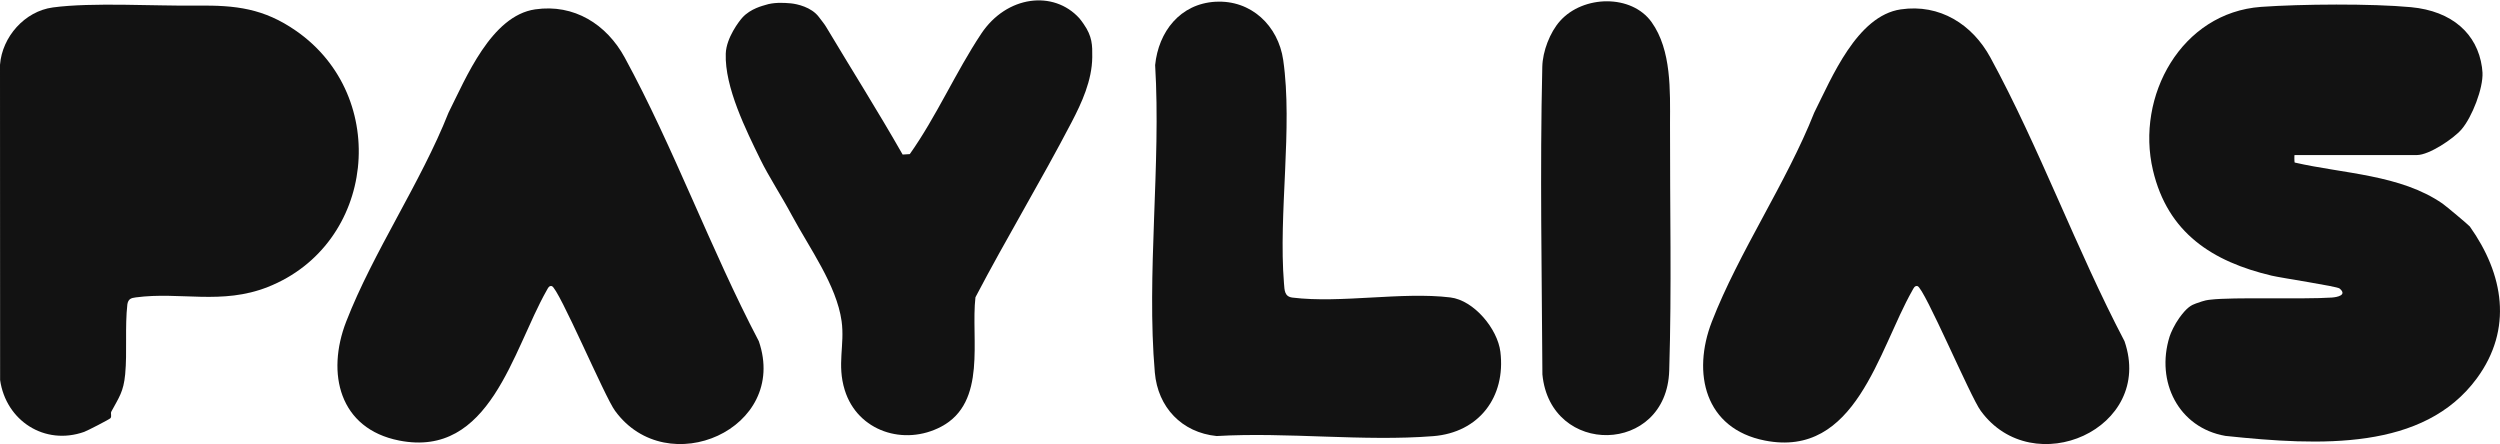
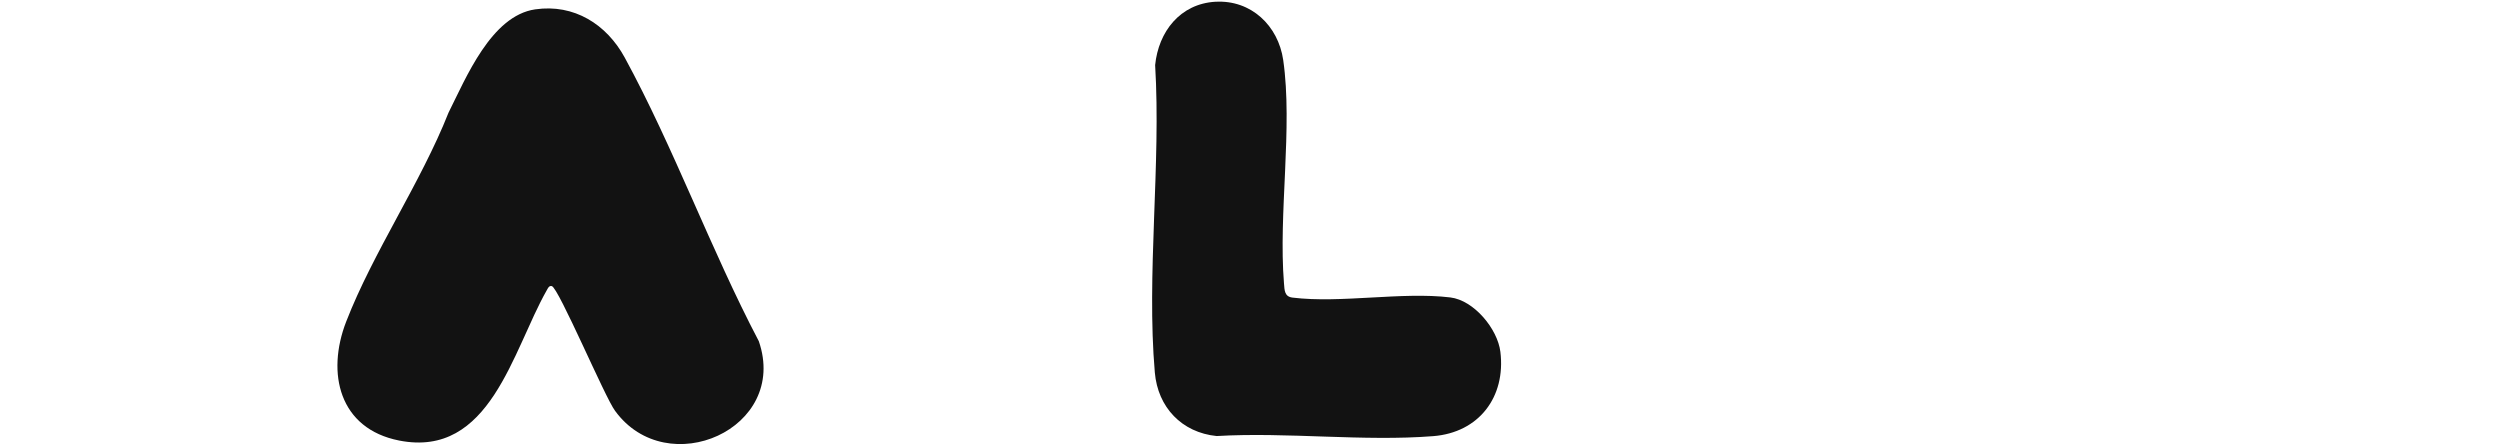
<svg xmlns="http://www.w3.org/2000/svg" id="Layer_1" data-name="Layer 1" viewBox="0 0 721.1 128.09">
  <defs>
    <style>
      .cls-1 {
        fill: #121212;
      }

      .cls-2 {
        fill: #121212;
      }
    </style>
  </defs>
-   <path class="cls-1" d="M661.83,44.73c-.07.08-.05,2.06.04,2.15,14.07,3.24,30.52,3.46,42.66,11.85.96.66,7.62,6.25,7.87,6.61,9.77,13.76,12.46,29.54,2.04,43.76-15.34,20.92-45.13,19.52-72.55,16.63-13.49-2.35-20.16-15.61-16.1-28.63.34-1.1,1.44-3.5,2.8-5.39,2.24-3.11,3.5-3.71,4.81-4.18,2.81-1.01,3.29-.98,4.17-1.09,6.51-.79,26.72-.06,34.96-.61,1.68-.11,4.58-.72,2.29-2.62-.77-.64-16.77-3.03-19.58-3.7-17.1-4.05-29.98-12.32-34.24-30.4-5.04-21.37,8.19-45.48,31.21-47.13,11.54-.82,31.84-.98,43.23.09,11.85,1.12,19.1,7.66,20.46,17.32.06.45.14,1.23.15,1.55.23,4.52-3.01,12.84-6.04,16.37-2.33,2.71-9.36,7.41-12.86,7.41h-35.34Z" />
  <path class="cls-2" d="M154.38,2.7c11.2-1.63,20.59,4.31,25.81,13.89,14.15,25.97,24.86,55.5,38.68,81.82,8.73,25.28-26.44,40.73-41.46,20.09-2.89-3.81-16.29-35.51-18.25-35.98-.83-.2-1.16.7-1.48,1.25-9.83,17.31-16.29,48.46-42.54,43.3-17.32-3.41-21.06-19.41-15.29-34.29,7.76-20.01,21.53-40.09,29.53-60.3,5.02-9.98,12.31-27.94,24.99-29.78Z" />
-   <path class="cls-2" d="M548.3,2.7c11.2-1.63,20.59,4.31,25.81,13.89,14.15,25.97,24.86,55.5,38.68,81.82,8.73,25.28-26.44,40.73-41.46,20.09-2.89-3.81-16.29-35.51-18.25-35.98-.83-.2-1.16.7-1.48,1.25-9.83,17.31-16.29,48.46-42.54,43.3-17.32-3.41-21.06-19.41-15.29-34.29,7.76-20.01,21.53-40.09,29.53-60.3,5.02-9.98,12.31-27.94,24.99-29.78Z" />
-   <path class="cls-1" d="M56.88,1.62c11.11-.14,19.19.79,28.54,7.29,27.38,19.05,22.83,61.62-8.17,73.87-13.29,5.25-25.24,1.29-38.09,3-1.39.18-2.14.45-2.42,1.96-.74,6.56-.03,13.75-.63,20.18-.48,5.1-1.78,6.68-4,10.8-.28.52.18,1.39-.25,1.9-.29.34-6.7,3.64-7.58,3.95C12.88,128.6,1.72,121.36.03,109.62l-.03-90.93C.62,10.64,7.11,3.25,15.23,2.15c11.32-1.53,29.52-.38,41.66-.53Z" />
-   <path class="cls-1" d="M260.36,44.58l2.06-.13c7.68-10.84,13.27-23.7,20.61-34.73s20.89-12.64,28.31-4.44c.41.46.89,1.17,1.22,1.63,2.53,3.62,2.53,6.14,2.49,9.59-.07,6.72-3.03,13.14-5.95,18.74-8.87,17.01-18.84,33.5-27.74,50.5-1.39,12.05,3.44,30.27-9.87,37.32-10.64,5.64-24.13,1.4-27.83-10.54-2.3-7.43.05-12.98-.91-19.9-1.45-10.39-9.29-21.08-14.37-30.55-3-5.6-6.67-11.2-9-15.96-4.17-8.54-10.38-20.94-10.04-30.64.16-4.63,3.94-9.45,4.77-10.37,2.4-2.67,6.08-3.47,6.71-3.68,2.21-.73,5.01-.68,7.32-.45,1.76.18,5.9,1.06,8.05,3.92.98,1.3,1.6,2.03,2.11,2.89,7.33,12.27,14.98,24.37,22.05,36.79Z" />
  <path class="cls-1" d="M350.55.51c10.32-.61,18.15,6.91,19.58,16.81,2.8,19.4-1.42,44.31.22,64.4.17,2.07.14,3.83,2.46,4.12,13.89,1.7,31.59-1.73,45.52-.05,6.84.83,13.63,9.08,14.44,15.68,1.6,13.03-6.18,23.29-19.37,24.33-20.06,1.59-42.19-1.22-62.47-.03-10.04-1.01-16.96-8.27-17.83-18.32-2.45-28.25,1.82-60.06.09-88.68.97-9.63,7.19-17.66,17.37-18.27Z" />
-   <path class="cls-1" d="M450,6.03c6.69-7.46,20.61-7.74,26.39.36s5.33,19.86,5.31,29.36c-.05,24.18.5,47.13-.23,71.14-.73,24.34-34.32,24.93-36.58,1.09-.16-29.23-.73-58.5-.03-88.74.1-4.4,2.18-9.91,5.14-13.21Z" />
</svg>